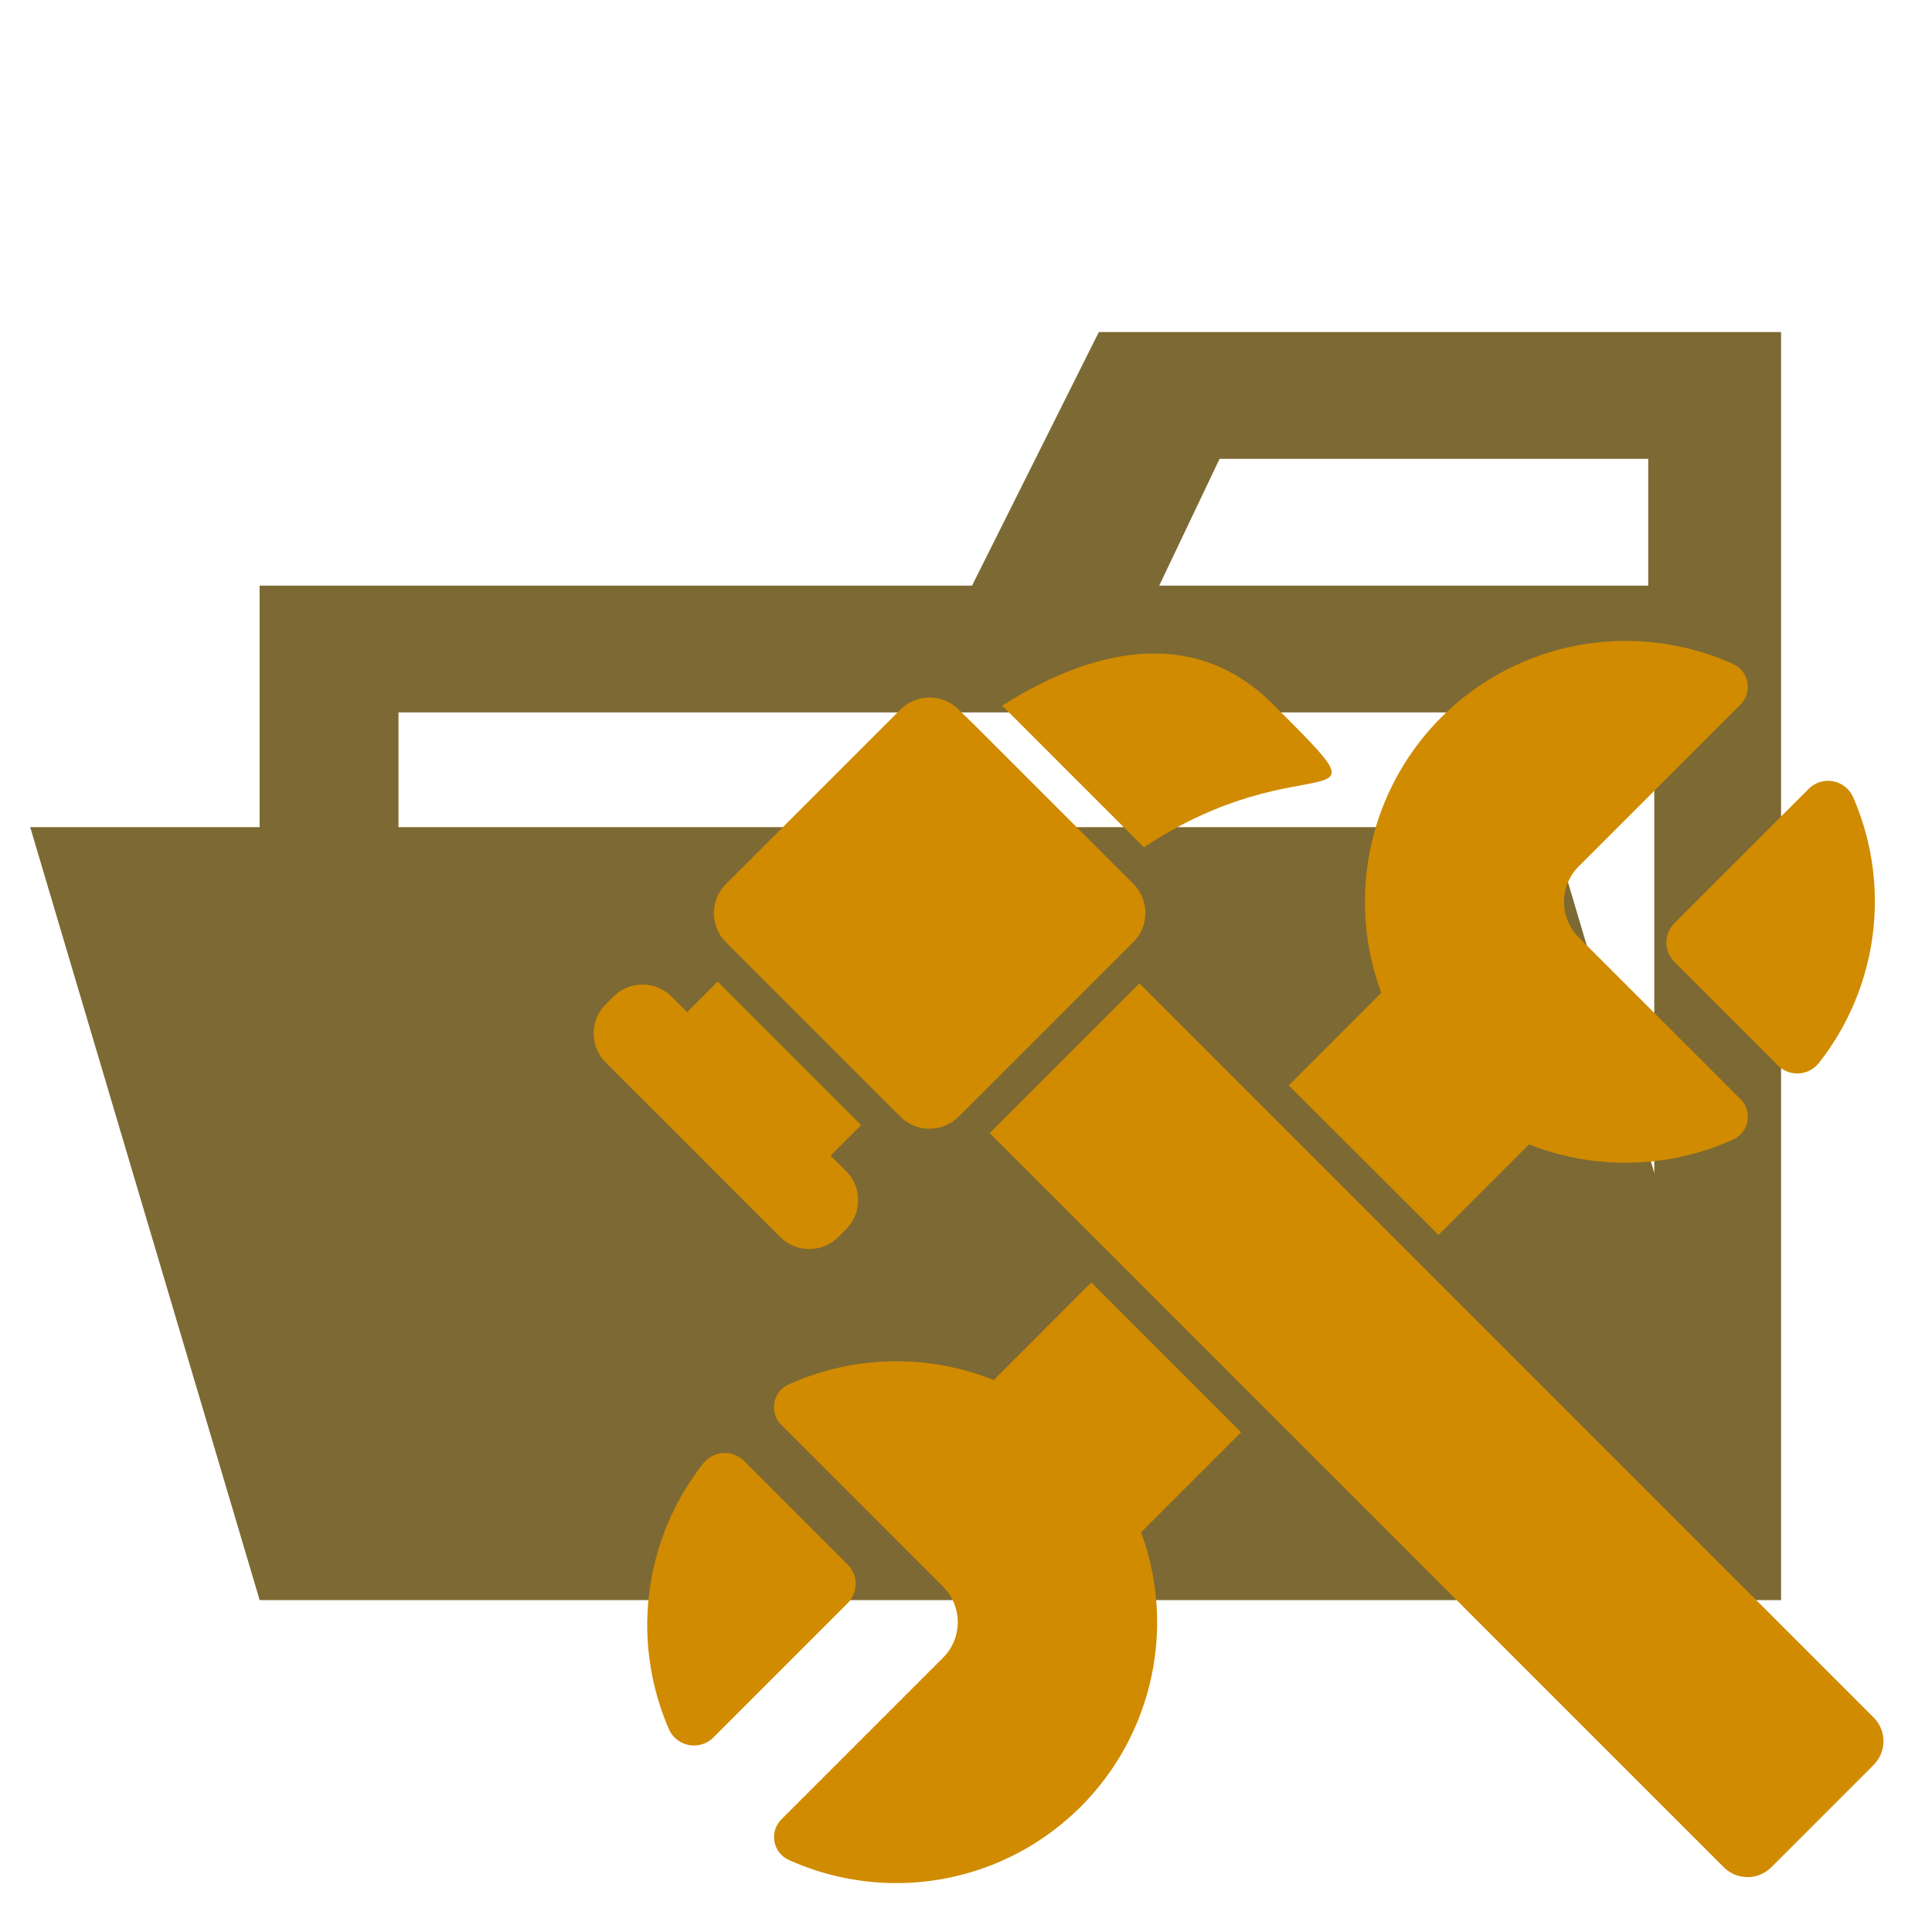
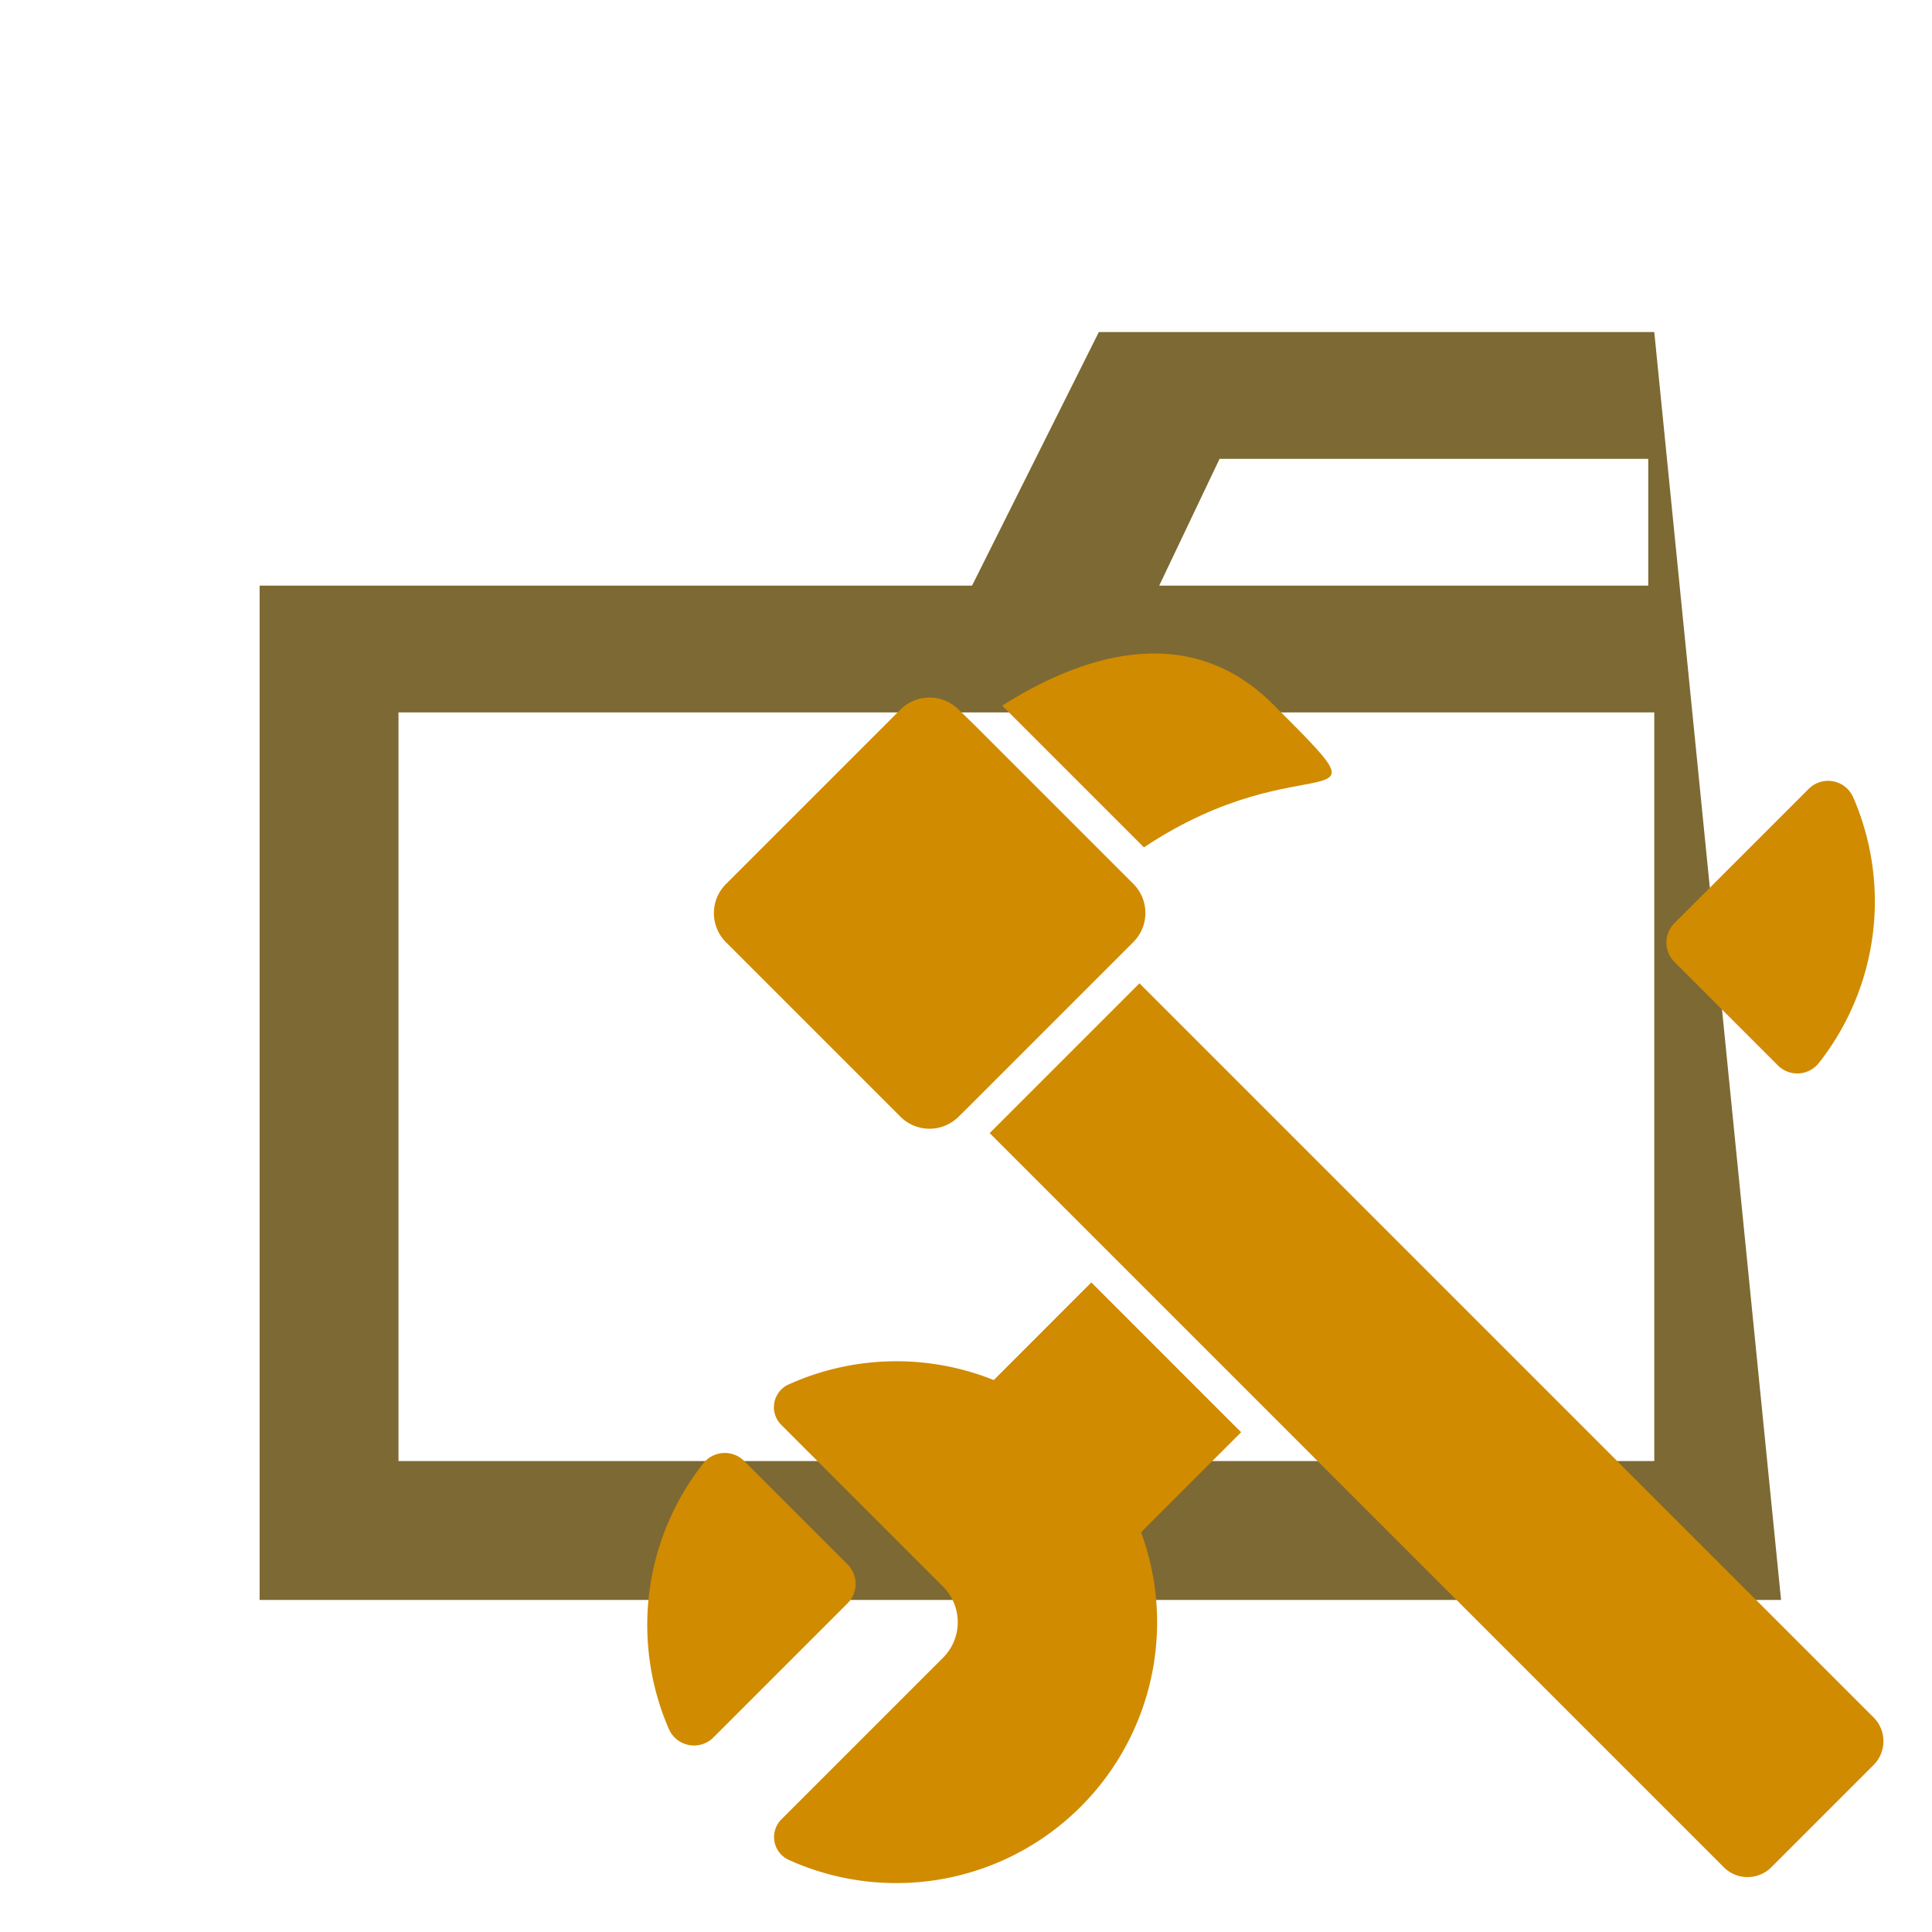
<svg xmlns="http://www.w3.org/2000/svg" width="800px" height="800px" viewBox="0 0 32 32">
  <title>folder_type_tools_opened</title>
-   <path d="M27.4,5.5H18.2L16.1,9.7H4.3V26.5H29.5V5.5Zm0,18.7H6.6V11.8H27.4Zm0-14.5H19.2l1-2.1h7.1V9.7Z" style="fill:#7d6933" />
-   <polygon points="25.7 13.7 0.5 13.7 4.3 26.5 29.5 26.5 25.7 13.7" style="fill:#7d6933" />
-   <path d="M23.826,20.454l1.5-1.5a4.335,4.335,0,0,0,3.382-.08.413.413,0,0,0,.121-.668l-2.679-2.679a.833.833,0,0,1,0-1.179l2.676-2.676A.415.415,0,0,0,28.709,11a4.32,4.32,0,0,0-5.83,5.443l-1.534,1.534Z" style="fill:#d08b00" />
+   <path d="M27.4,5.5H18.2L16.1,9.7H4.3V26.5H29.5Zm0,18.7H6.6V11.8H27.4Zm0-14.5H19.2l1-2.1h7.1V9.7Z" style="fill:#7d6933" />
  <path d="M20.952,18.366l-2.079-2.079-2.481,2.481,2.079,2.079,2.481,2.481,7.6,7.6a.556.556,0,0,0,.786,0l1.695-1.695a.556.556,0,0,0,0-.786l-7.6-7.6Z" style="fill:#d08b00" />
  <path d="M29.956,13.068,27.734,15.29a.455.455,0,0,0,0,.643l1.713,1.713a.454.454,0,0,0,.676-.036,4.325,4.325,0,0,0,.571-4.406A.454.454,0,0,0,29.956,13.068Z" style="fill:#d08b00" />
  <path d="M12.94,23.6l2.679,2.679a.833.833,0,0,1,0,1.179l-2.676,2.676a.415.415,0,0,0,.122.672A4.32,4.32,0,0,0,18.9,25.379l1.657-1.657-2.481-2.481L16.46,22.858a4.335,4.335,0,0,0-3.4.074A.413.413,0,0,0,12.94,23.6Z" style="fill:#d08b00" />
  <path d="M11.651,24.235a4.325,4.325,0,0,0-.571,4.406.454.454,0,0,0,.737.136l2.222-2.222a.455.455,0,0,0,0-.643L12.327,24.2A.454.454,0,0,0,11.651,24.235Z" style="fill:#d08b00" />
-   <path d="M12.923,20.488a.681.681,0,0,0,.963,0l.128-.128a.681.681,0,0,0,0-.963l-.257-.257.506-.506-2.376-2.376-.506.506-.257-.257a.681.681,0,0,0-.963,0l-.128.128a.681.681,0,0,0,0,.963Z" style="fill:#d08b00" />
  <path d="M16.6,11.688l2.347,2.347c2.705-1.8,4.218-.291,2.138-2.37C19.645,10.226,17.828,10.906,16.6,11.688Z" style="fill:#d08b00" />
  <path d="M15.877,11.753a.681.681,0,0,0-.963,0l-2.89,2.89a.681.681,0,0,0,0,.963l.257.257,2.376,2.376.257.257a.681.681,0,0,0,.882.069.692.692,0,0,0,.081-.069L16,18.375l2.481-2.481.2-.2.091-.091a.681.681,0,0,0,0-.963l-.28-.28-2.356-2.356Z" style="fill:#d08b00" />
</svg>